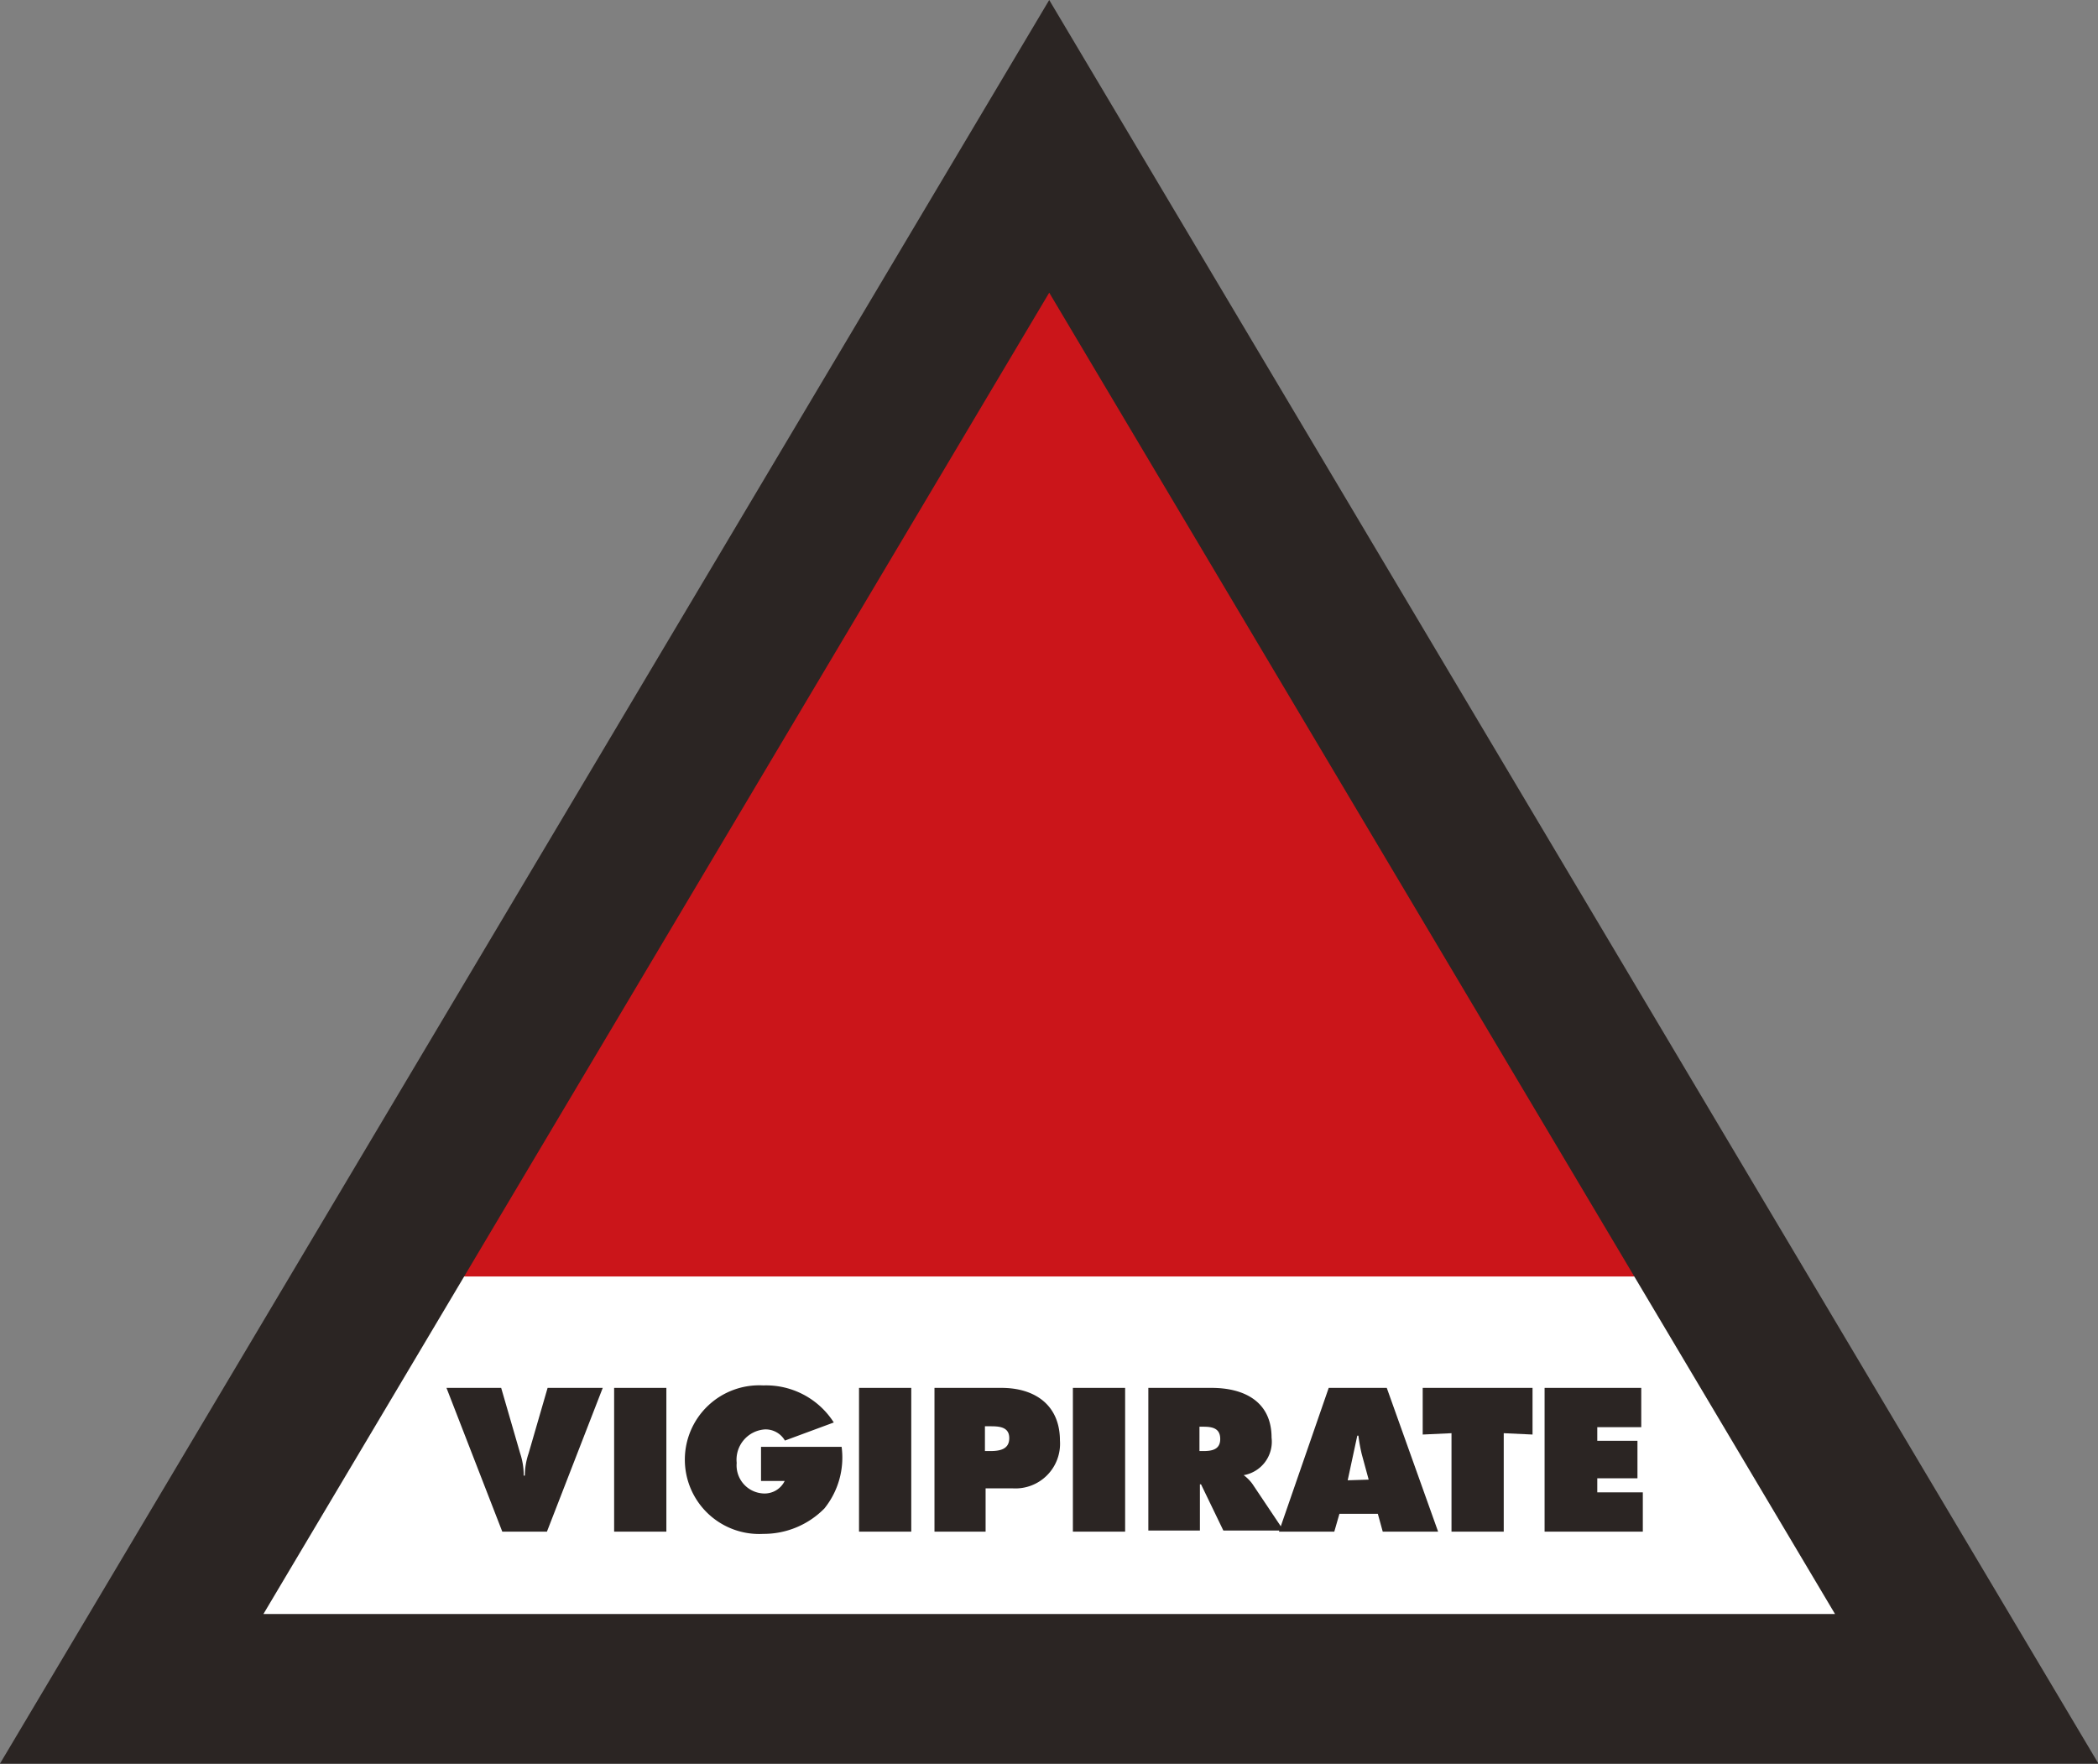
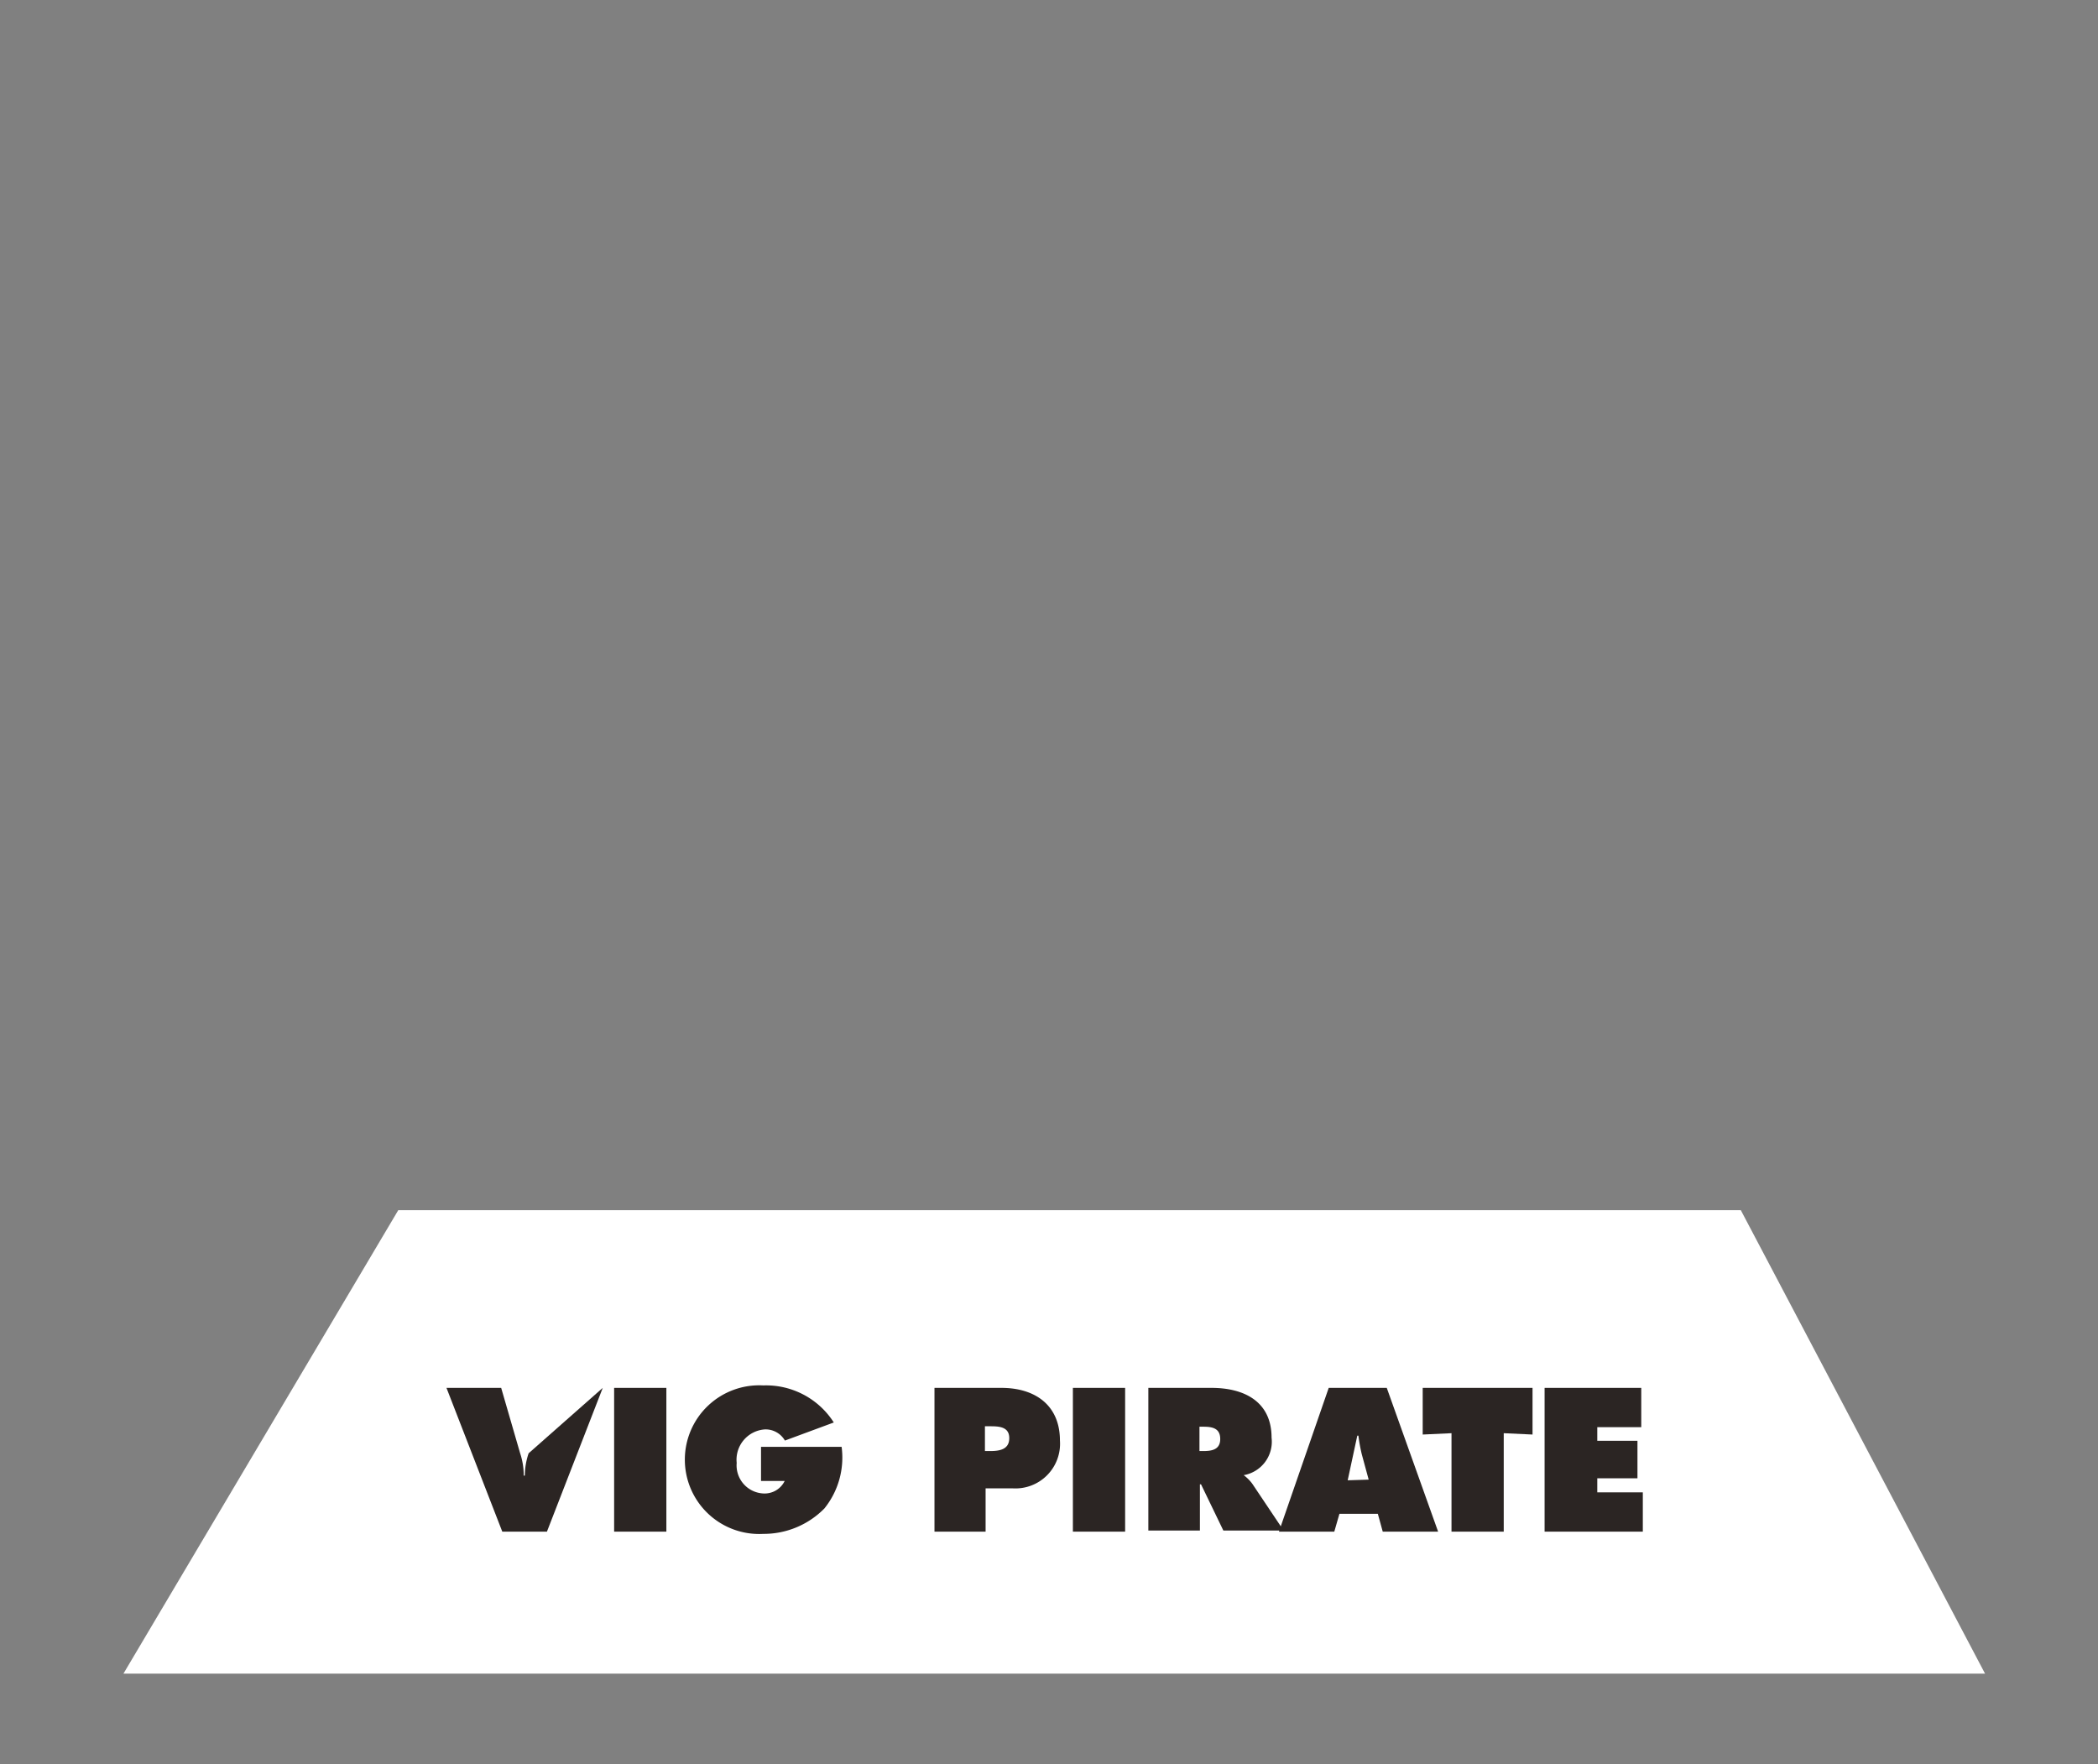
<svg xmlns="http://www.w3.org/2000/svg" viewBox="0 0 93.98 79.03">
  <rect x="0" y="0" width="93.98" height="79.03" fill="#808080" stroke="none" />
  <defs>
    <style>.cls-1{fill:#fff;}.cls-2{fill:#2b2523;}.cls-3{fill:#cb151a;}</style>
  </defs>
  <g id="Calque_2" data-name="Calque 2">
    <g id="Calque_1-2" data-name="Calque 1">
      <polygon class="cls-1" points="17.84 54.21 77.98 54.21 88.92 74.97 5.53 74.97 17.84 54.21" />
-       <path class="cls-2" d="M27,62.17l-2.5,6.44h-2L20,62.17h2.45l.85,2.93a3.12,3.12,0,0,1,.16,1h.05a3.13,3.13,0,0,1,.17-1l.85-2.93Z" />
+       <path class="cls-2" d="M27,62.17l-2.5,6.44h-2L20,62.17h2.45l.85,2.93a3.12,3.12,0,0,1,.16,1h.05a3.13,3.13,0,0,1,.17-1Z" />
      <rect class="cls-2" x="27.51" y="62.17" width="2.34" height="6.44" />
      <path class="cls-2" d="M37.7,64.81a3.63,3.63,0,0,1-.77,2.76,3.81,3.81,0,0,1-2.74,1.14,3.33,3.33,0,1,1,0-6.65,3.6,3.6,0,0,1,3.16,1.66l-2.19.81a1,1,0,0,0-.89-.5A1.36,1.36,0,0,0,33,65.53a1.26,1.26,0,0,0,1.2,1.37,1,1,0,0,0,.95-.56H34.09V64.81Z" />
-       <rect class="cls-2" x="38.48" y="62.17" width="2.34" height="6.44" />
      <path class="cls-2" d="M41.86,62.17h3c1.5,0,2.62.77,2.62,2.36a2,2,0,0,1-2.13,2.14h-1.2v1.94H41.86ZM44.12,65h.23c.41,0,.86-.06.86-.58s-.48-.53-.87-.53h-.22Z" />
      <rect class="cls-2" x="48.06" y="62.17" width="2.34" height="6.44" />
      <path class="cls-2" d="M51.44,62.17h2.83c1.46,0,2.69.61,2.69,2.23a1.52,1.52,0,0,1-1.25,1.68v0a1.79,1.79,0,0,1,.39.39l1.4,2.09H54.8l-1-2.07h-.05v2.07H51.44ZM53.73,65h.17c.38,0,.76-.06.76-.54s-.35-.55-.75-.55h-.18Z" />
      <path class="cls-2" d="M59.77,68.61H57.29l2.23-6.44h2.6l2.3,6.44H61.94l-.22-.8H60Zm1.54-2.33L61,65.14a7.58,7.58,0,0,1-.15-.83H60.8l-.43,2Z" />
      <polygon class="cls-2" points="63.73 62.17 68.65 62.17 68.65 64.26 67.36 64.2 67.36 68.61 65.02 68.61 65.02 64.2 63.73 64.26 63.73 62.17" />
      <polygon class="cls-2" points="69.19 62.17 73.52 62.17 73.52 63.93 71.55 63.93 71.55 64.54 73.35 64.54 73.35 66.22 71.55 66.22 71.55 66.85 73.59 66.85 73.59 68.61 69.19 68.61 69.19 62.17" />
-       <polygon class="cls-3" points="47.23 11.41 74.05 57.18 20.4 57.18 47.23 11.41" />
-       <path class="cls-2" d="M94,79H0L47,0Zm-82.2-6.7H82.2L47,13.11Z" />
    </g>
  </g>
</svg>